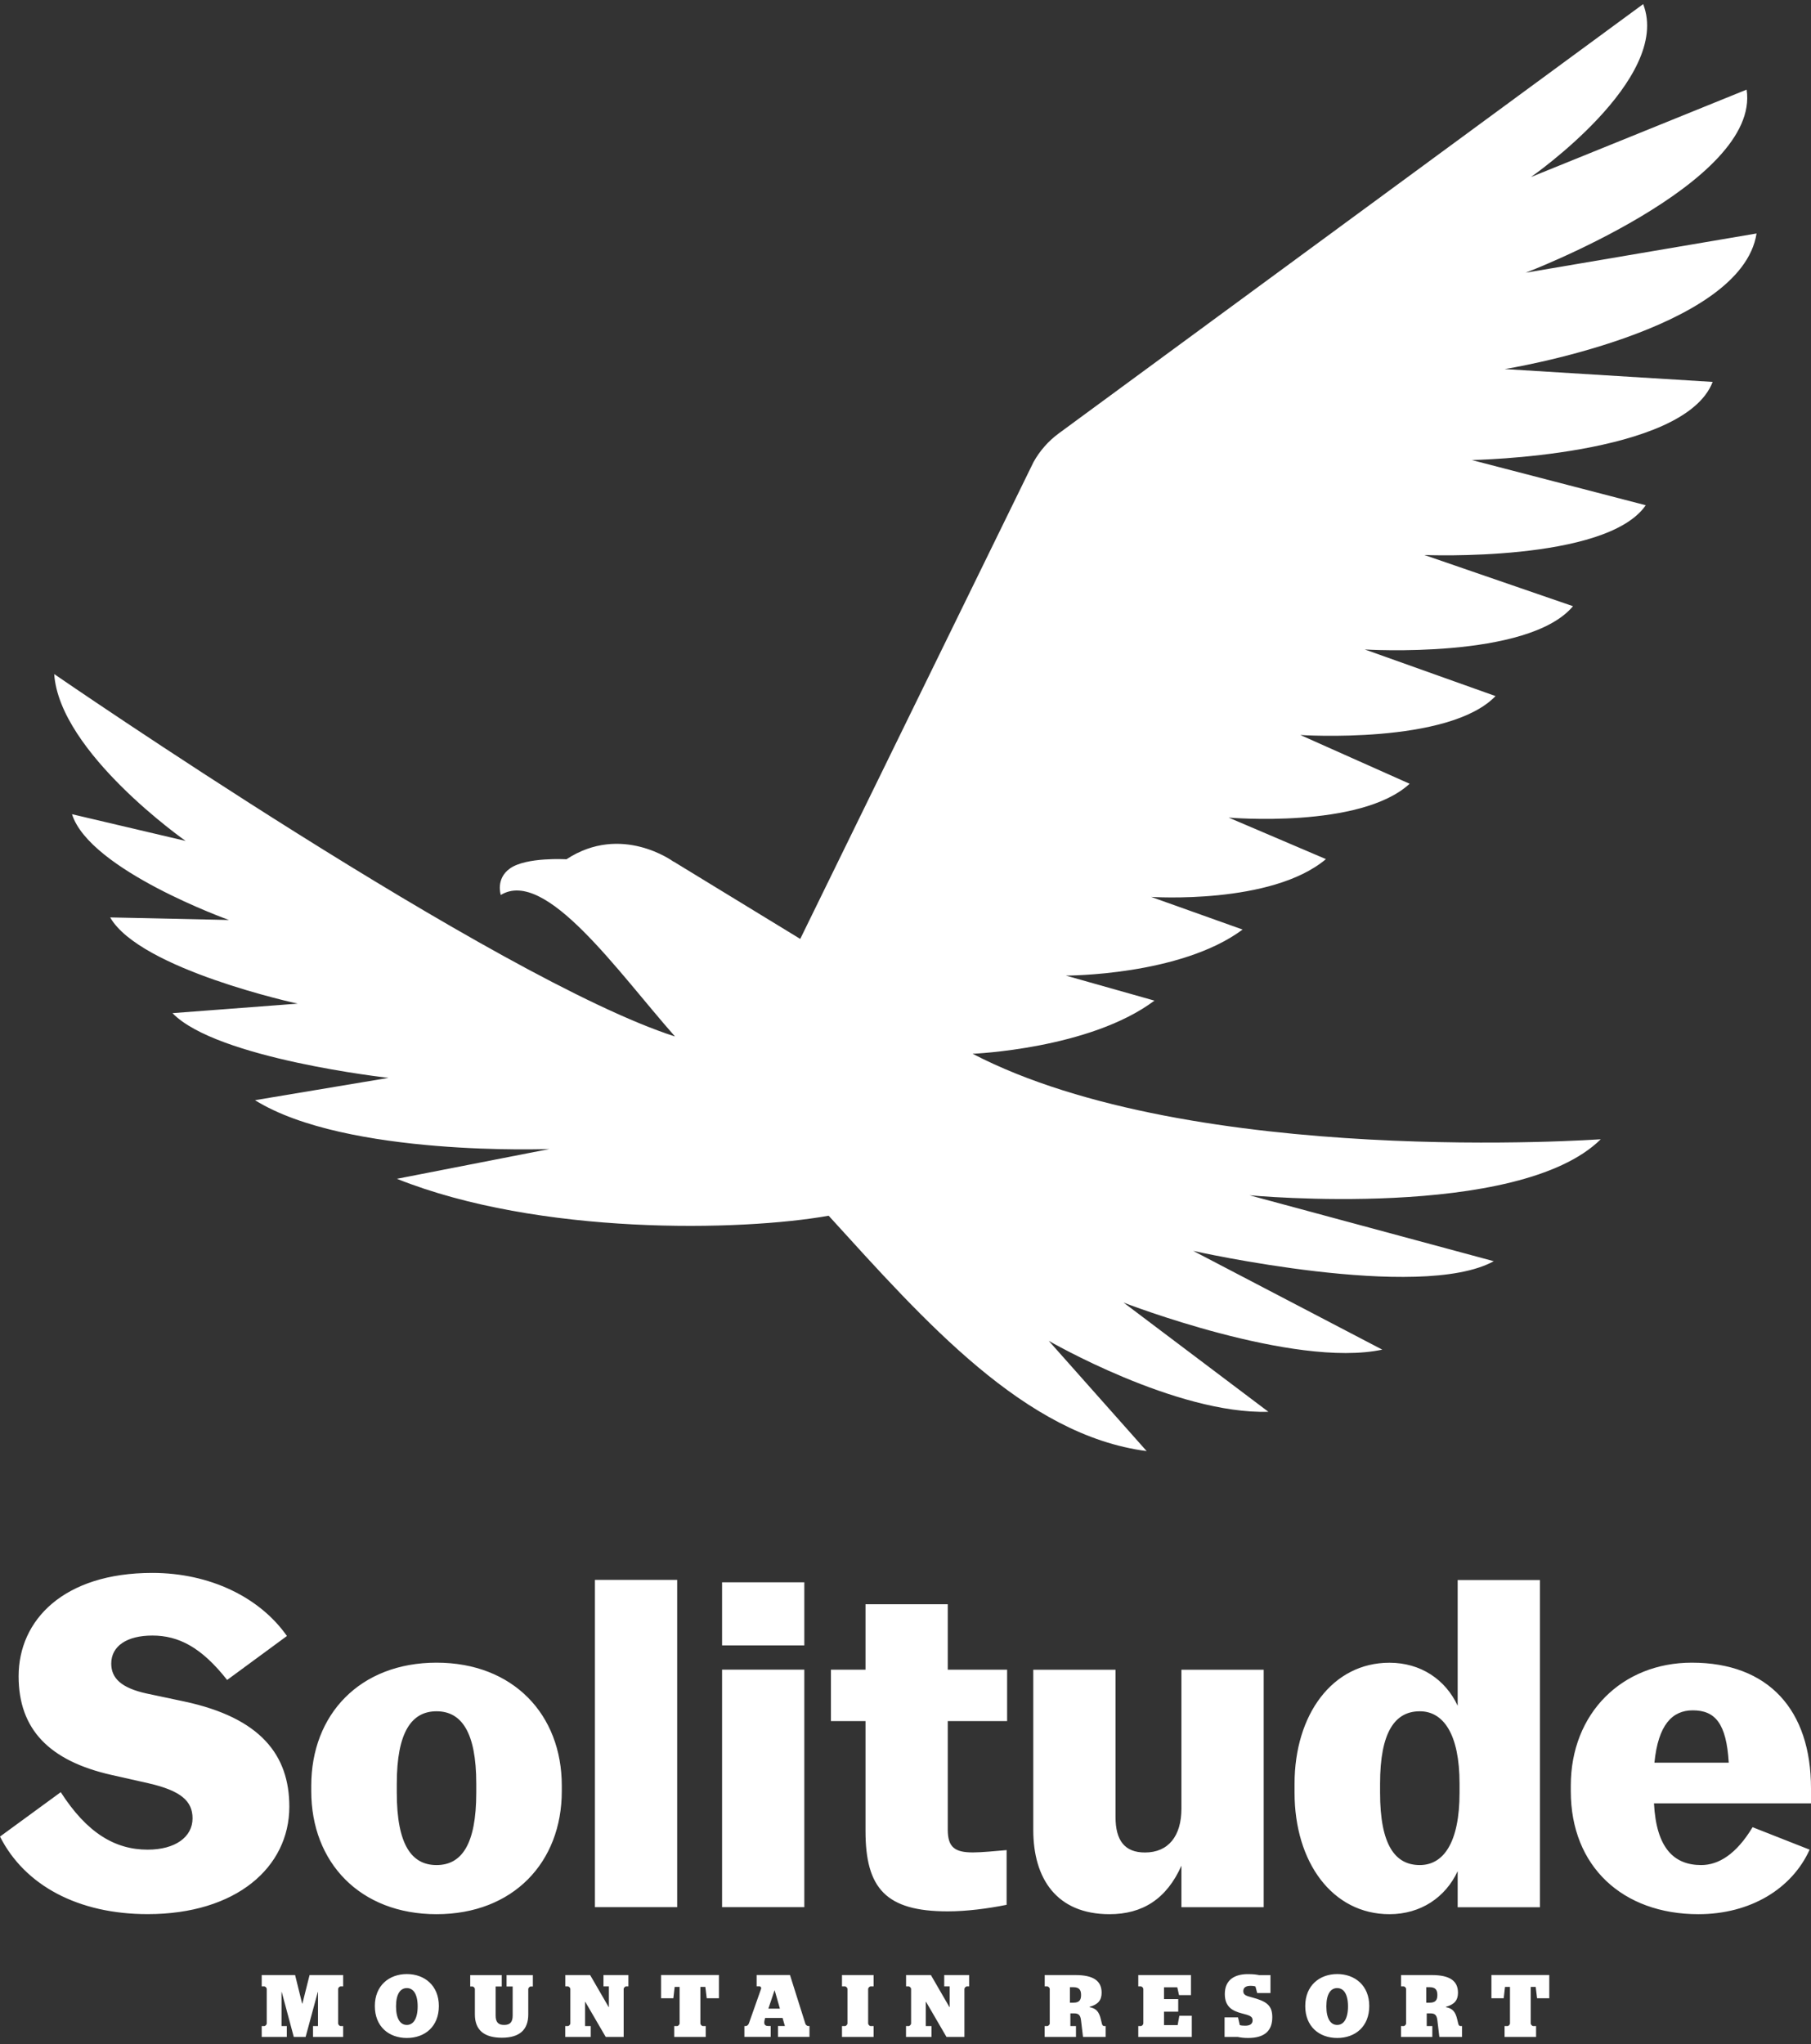
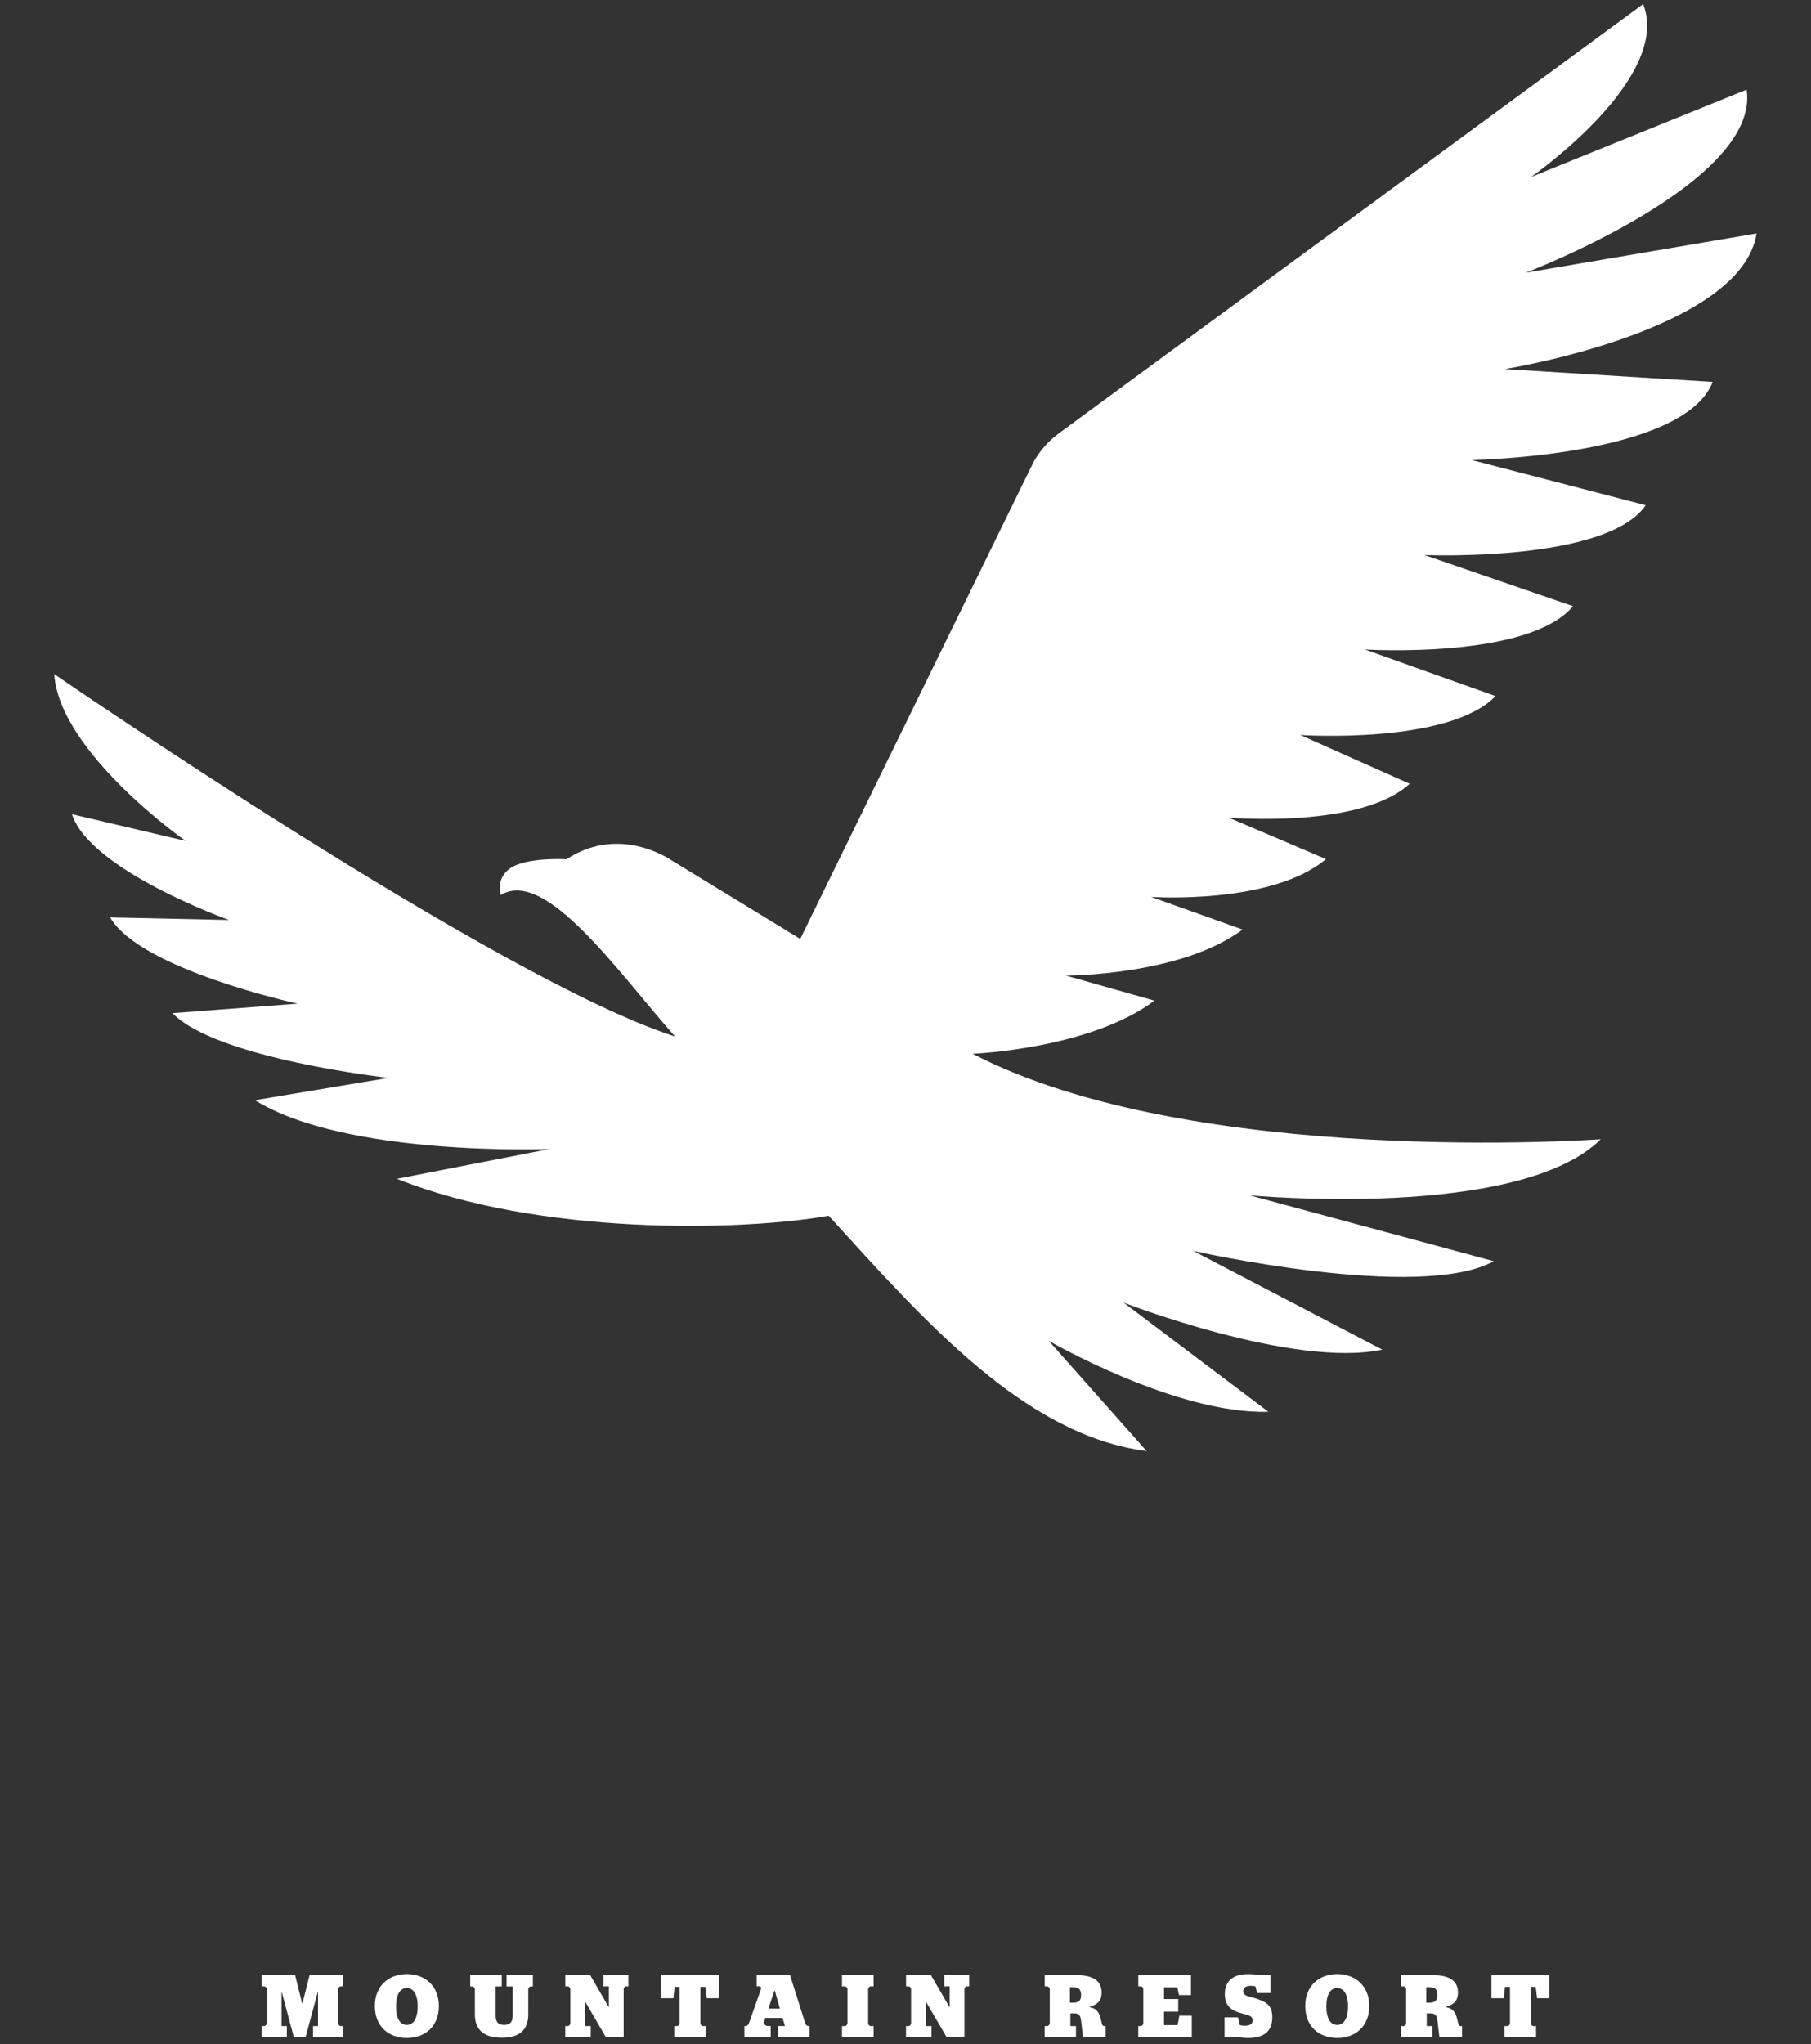
<svg xmlns="http://www.w3.org/2000/svg" height="325" viewBox="0 0 288 325" width="288">
  <rect x="0" y="0" width="288" height="325" fill="#333333" stroke="none" />
  <g fill="#fff">
    <path d="m277.76 14.25-34.3 13.9s22.49-15.6 17.85-27.5l-92.93 68.25c-1.65 1.21-3.02 2.77-4.02 4.56l-37.1 75.82-20.11-12.28-.07-.02s-8.26-6.1-17-.36c0 0-6.36-.39-8.97 1.45-2.33 1.64-1.47 4.22-1.47 4.22 7.15-4.34 18.63 12.24 27.7 22.5-28.17-9.04-98.72-57.62-98.72-57.62.86 12.51 20.9 26.53 20.9 26.53l-18.07-4.25c2.81 8.89 24.96 16.82 24.96 16.82l-18.89-.41c4.75 8.29 29.82 13.71 29.82 13.71l-19.91 1.51c7.01 7.26 34.36 10.29 34.36 10.29l-21.24 3.55c14.51 9.04 46.84 7.76 46.84 7.76l-24.27 4.74c22.59 9.03 54.7 8.35 68.66 5.87 15.35 16.86 31.19 34.9 50.57 37.42l-15.57-17.53s20.23 11.72 34.93 11.28l-23.03-17.36s27.04 10.49 41.14 7.48l-30.07-15.7s36.06 8.1 47.8 1.64l-38.84-10.48s42.73 4.04 55.86-8.91c0 0-64.78 4.65-99.9-13.59 0 0 18.65-.74 28.92-8.45l-14.09-3.98s18.2.05 28.11-7.32l-14.55-5.19s19.15 1.29 27.8-6.01l-15.47-6.6s20.96 1.83 28.78-5.38l-17.38-7.75s23.6 1.56 31.04-6.19l-20.79-7.41s26 1.63 33.11-6.88l-23.64-8.14s28.93 1.22 35.21-7.91l-27.68-7.19s33.75-.54 38.32-12.42l-33.07-2.04s37.63-6.01 40.05-21.56l-36.72 6.24c.03 0 37.4-14.27 35.14-29.11z" />
    <g transform="translate(0 250)">
-       <path d="m0 42 9.66-7.06c4.16 6.47 8.62 9.14 13.82 9.14 4.39 0 7.14-2.01 7.14-4.98 0-2.75-1.86-4.39-6.99-5.57l-5.95-1.34c-9.81-2.23-14.72-7.21-14.72-15.68 0-8.92 7.14-16.43 21.26-16.43 9.14 0 17.09 3.87 21.41 10.03l-9.51 6.99c-4.09-5.2-7.73-7.06-11.89-7.06-4.01 0-6.54 1.64-6.54 4.46 0 2.3 1.56 3.87 5.65 4.76l5.95 1.26c12.19 2.6 16.72 8.55 16.72 16.72 0 9.66-8.47 17.09-22.52 17.09-11 .01-19.55-4.53-23.49-12.33zm89.34-7.21c0 11.3-7.73 19.55-19.92 19.55s-19.92-8.25-19.92-19.55v-.89c0-11.3 7.73-19.55 19.92-19.55s19.92 8.25 19.92 19.55zm-13.6.22v-1.41c0-8.25-2.38-11.52-6.32-11.52s-6.32 3.27-6.32 11.52v1.41c0 8.32 2.38 11.52 6.32 11.52s6.32-3.19 6.32-11.52zm18.87 18.21v-52.03h13.08v52.03zm20.22-41.62v-10.03h13.08v10.03zm0 41.62v-37.76h13.08v37.76zm22.81-12.11v-17.47h-5.5v-8.17h5.5v-10.41h13.08v10.41h9.44v8.17h-9.44v17.24c0 2.82 1.11 3.64 4.01 3.64 1.34 0 3.64-.22 5.35-.37v8.7c-2.97.6-6.39 1.04-9.36 1.04-9.81 0-13.08-3.64-13.08-12.78zm50.25 5.5c-2.38 5.35-6.24 7.73-11.45 7.73-8.4 0-12.12-5.65-12.12-13.38v-25.49h13.08v23.41c0 3.79 1.49 5.65 4.68 5.65 3.72 0 5.8-2.6 5.8-6.99v-22.07h13.08v37.76h-13.08v-6.62zm43.92.89c-1.93 4.16-5.87 6.84-10.85 6.84-9.07 0-15.09-8.25-15.09-19.32v-1.41c0-11 6.02-19.25 15.09-19.25 4.98 0 8.92 2.68 10.85 6.84v-19.99h13.08v52.03h-13.08zm-12.34-13.9v1.41c0 8.32 2.38 11.52 6.32 11.52 3.72 0 6.32-3.49 6.32-11.52v-1.41c0-7.95-2.6-11.52-6.32-11.52-3.94 0-6.32 3.27-6.32 11.52zm30.33 1.19v-.89c0-11.52 8.18-19.55 19.25-19.55 12.19 0 18.95 7.51 18.95 19.99v2.38h-24.97c.37 7.14 3.2 9.81 7.51 9.81 2.75 0 5.57-1.71 8.17-6.02l9.07 3.57c-2.82 6.24-9.44 10.26-17.69 10.26-12.04 0-20.29-7.59-20.29-19.55zm13.3-4.54h11.82c-.37-6.24-2.16-8.32-5.72-8.32-3.27 0-5.5 2.3-6.1 8.32z" />
      <path d="m41.62 72.13h.41c.17 0 .39-.25.39-.41v-5.51c0-.15-.22-.39-.39-.39h-.41v-1.8h5.31l1.12 4.54h.04l1.14-4.54h5.34v1.8h-.42c-.15 0-.38.24-.38.39v5.51c0 .15.22.41.38.41h.42v1.73h-4.79v-1.73h.79v-5.4h-.04l-1.93 7.13h-1.88l-1.91-7.13h-.04v5.4h.84v1.73h-3.99zm17.99-3.19c0-3.26 2.28-5.08 5.09-5.08s5.09 1.82 5.09 5.08-2.21 5.08-5.09 5.08-5.09-1.82-5.09-5.08zm6.81.06c0-1.98-.7-2.91-1.72-2.91-1.03 0-1.72.93-1.72 2.91s.69 2.95 1.72 2.95c1.01 0 1.72-.97 1.72-2.95zm9.1 1.28v-4.06c0-.15-.22-.39-.39-.39h-.35v-1.8h5.01v1.8h-.97v4.63c0 1.04.42 1.49 1.35 1.49.94 0 1.36-.45 1.36-1.49v-4.63h-.97v-1.8h4.18v1.8h-.35c-.15 0-.38.24-.38.39v4.06c0 2.45-1.39 3.7-4.2 3.7-2.87 0-4.29-1.26-4.29-3.7zm14.38 1.85h.41c.17 0 .39-.25.39-.41v-5.51c0-.15-.22-.39-.39-.39h-.41v-1.8h3.95l2.94 5.08h.04v-3.28h-.86v-1.8h3.96v1.8h-.37c-.15 0-.38.24-.38.39v7.65h-2.85l-3.25-5.58h-.04v3.85h.9v1.73h-4.05v-1.73zm17.33 0h.46c.17 0 .39-.25.39-.41v-5.82h-.79l-.21 1.81h-1.95v-3.7h9.2v3.7h-1.94l-.22-1.81h-.79v5.82c0 .15.22.41.39.41h.46v1.73h-5.01v-1.73zm11.16 0h.18c.22 0 .44-.18.53-.44l1.94-5.5c.06-.16-.07-.38-.25-.38h-.46v-1.8h5.3l2.46 7.79c.06.15.28.32.42.32h.22v1.73h-5.01v-1.73h1.1l-.37-1.28h-2.77c-.27.86-.18 1.28.51 1.28h.37v1.73h-4.18v-1.72zm3.8-2.77h1.84l-.83-2.9h-.03zm11.71 2.77h.48c.17 0 .39-.25.39-.41v-5.51c0-.15-.22-.39-.39-.39h-.48v-1.8h5.03v1.8h-.49c-.15 0-.38.24-.38.39v5.51c0 .15.22.41.38.41h.49v1.73h-5.03zm10.19 0h.41c.17 0 .39-.25.39-.41v-5.51c0-.15-.22-.39-.39-.39h-.41v-1.8h3.95l2.94 5.08h.04v-3.28h-.86v-1.8h3.96v1.8h-.37c-.15 0-.38.24-.38.39v7.65h-2.85l-3.25-5.58h-.04v3.85h.9v1.73h-4.05v-1.73zm22.05 0h.41c.17 0 .39-.25.39-.41v-5.51c0-.15-.22-.39-.39-.39h-.41v-1.8h4.89c2.87 0 4.16.93 4.16 2.81 0 1.17-.56 1.88-1.91 2.23v.06c1.01.21 1.5.65 1.81 2.03l.15.63c.06.25.22.35.35.35h.24v1.73h-3.6l-.32-2.67c-.1-.8-.38-1.08-1.1-1.08h-.59v2.02h.89v1.73h-4.98v-1.73zm4.01-3.72h.56c.94 0 1.21-.44 1.21-1.22s-.28-1.24-1.21-1.24h-.56zm10.87 3.72h.41c.17 0 .39-.25.39-.41v-5.51c0-.15-.22-.39-.39-.39h-.41v-1.8h8.38v3.19h-1.9l-.28-1.25h-2.11v1.88h2.26v2h-2.26v2.14h2.17l.27-1.49h1.98v3.37h-8.51zm15.82 1.73h-2.1v-3.11h2.14l.28 1.22c.21.07.46.1.84.1.75 0 1.2-.25 1.2-.87 0-.68-.65-.8-1.69-1.08-1.43-.38-2.73-.97-2.73-3.09 0-2.24 1.55-3.16 3.66-3.16.89 0 1.39.07 1.8.16h1.8v2.85h-2.11l-.28-1.05c-.18-.06-.42-.1-.73-.1-.77 0-1.2.25-1.2.86 0 .66.63.77 1.35.97 2.36.63 3.26 1.28 3.26 3.16 0 2.14-1.2 3.3-3.84 3.3-.66 0-1.15-.06-1.65-.16zm10.73-4.92c0-3.26 2.28-5.08 5.09-5.08s5.09 1.82 5.09 5.08-2.21 5.08-5.09 5.08-5.09-1.82-5.09-5.08zm6.8.06c0-1.98-.7-2.91-1.72-2.91-1.03 0-1.72.93-1.72 2.91s.69 2.95 1.72 2.95c1.02 0 1.72-.97 1.72-2.95zm8.44 3.13h.41c.17 0 .39-.25.39-.41v-5.51c0-.15-.22-.39-.39-.39h-.41v-1.8h4.89c2.87 0 4.16.93 4.16 2.81 0 1.17-.56 1.88-1.91 2.23v.06c1.01.21 1.5.65 1.81 2.03l.15.63c.06.25.22.35.35.35h.24v1.73h-3.6l-.32-2.67c-.1-.8-.38-1.08-1.1-1.08h-.59v2.02h.89v1.73h-4.98v-1.73zm4-3.72h.56c.94 0 1.21-.44 1.21-1.22s-.28-1.24-1.21-1.24h-.56zm12.47 3.72h.46c.17 0 .39-.25.39-.41v-5.82h-.79l-.21 1.81h-1.95v-3.7h9.2v3.7h-1.94l-.22-1.81h-.79v5.82c0 .15.22.41.39.41h.46v1.73h-5.01v-1.73z" />
    </g>
  </g>
</svg>